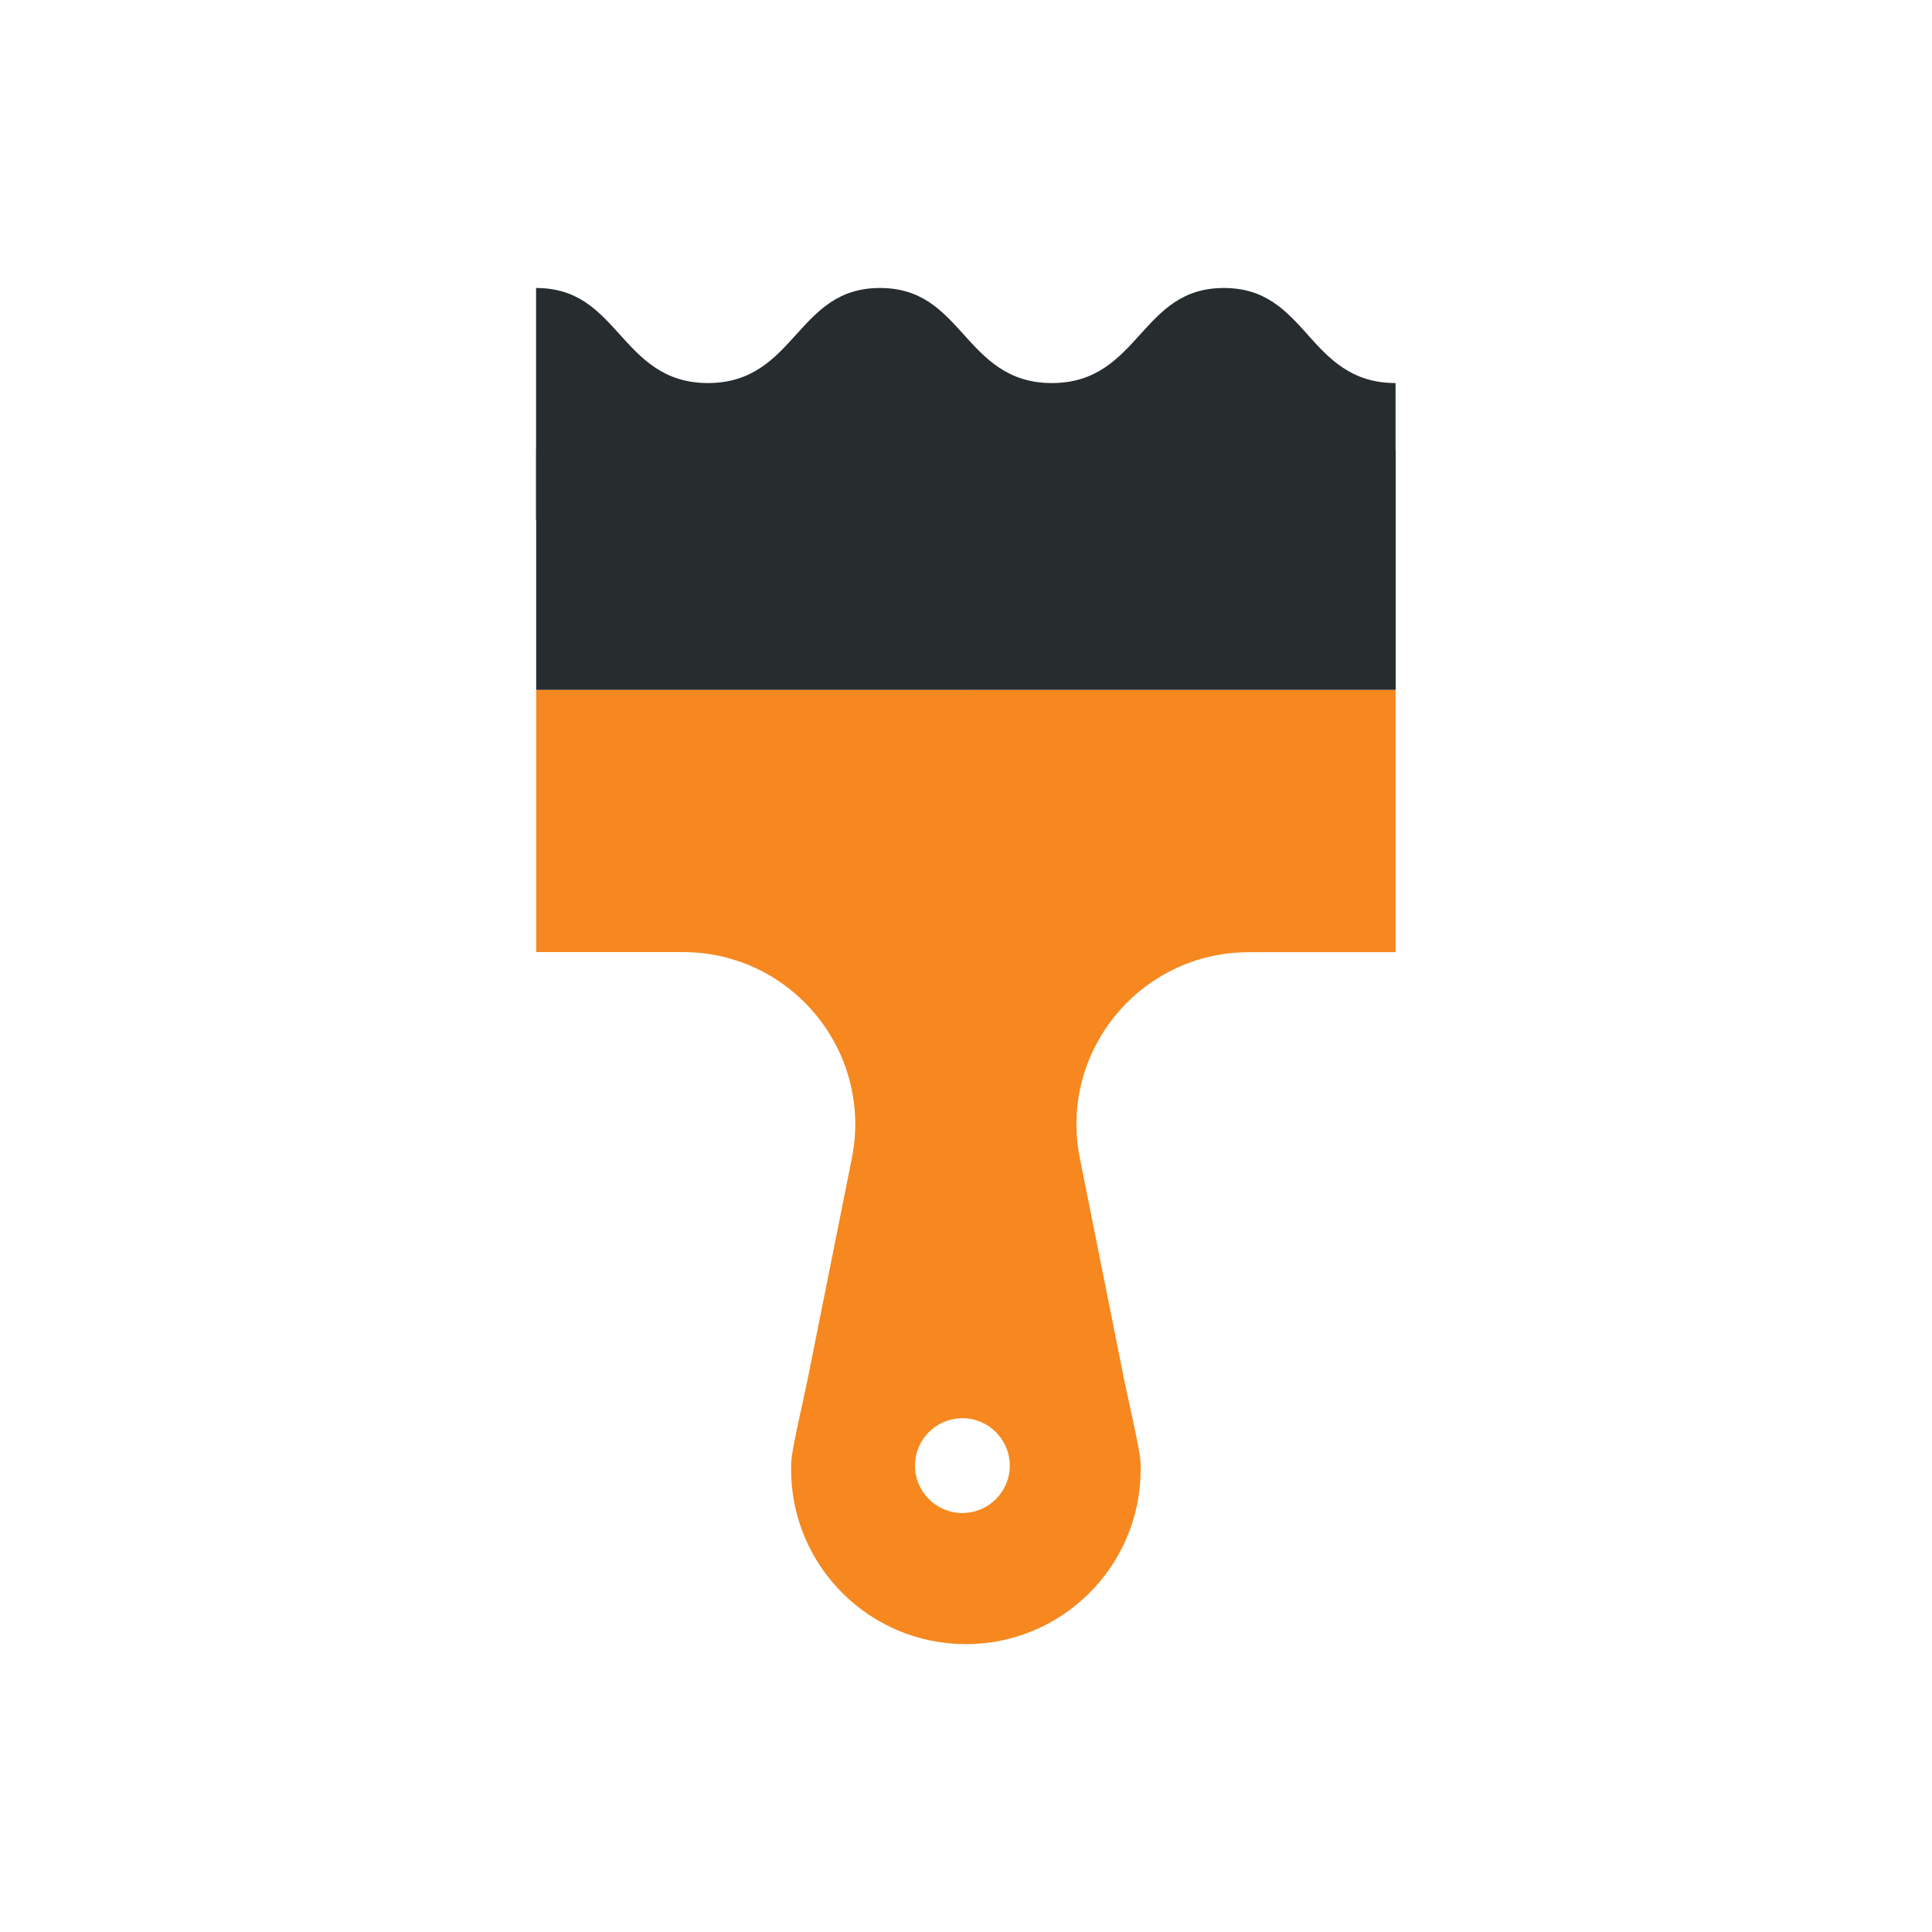
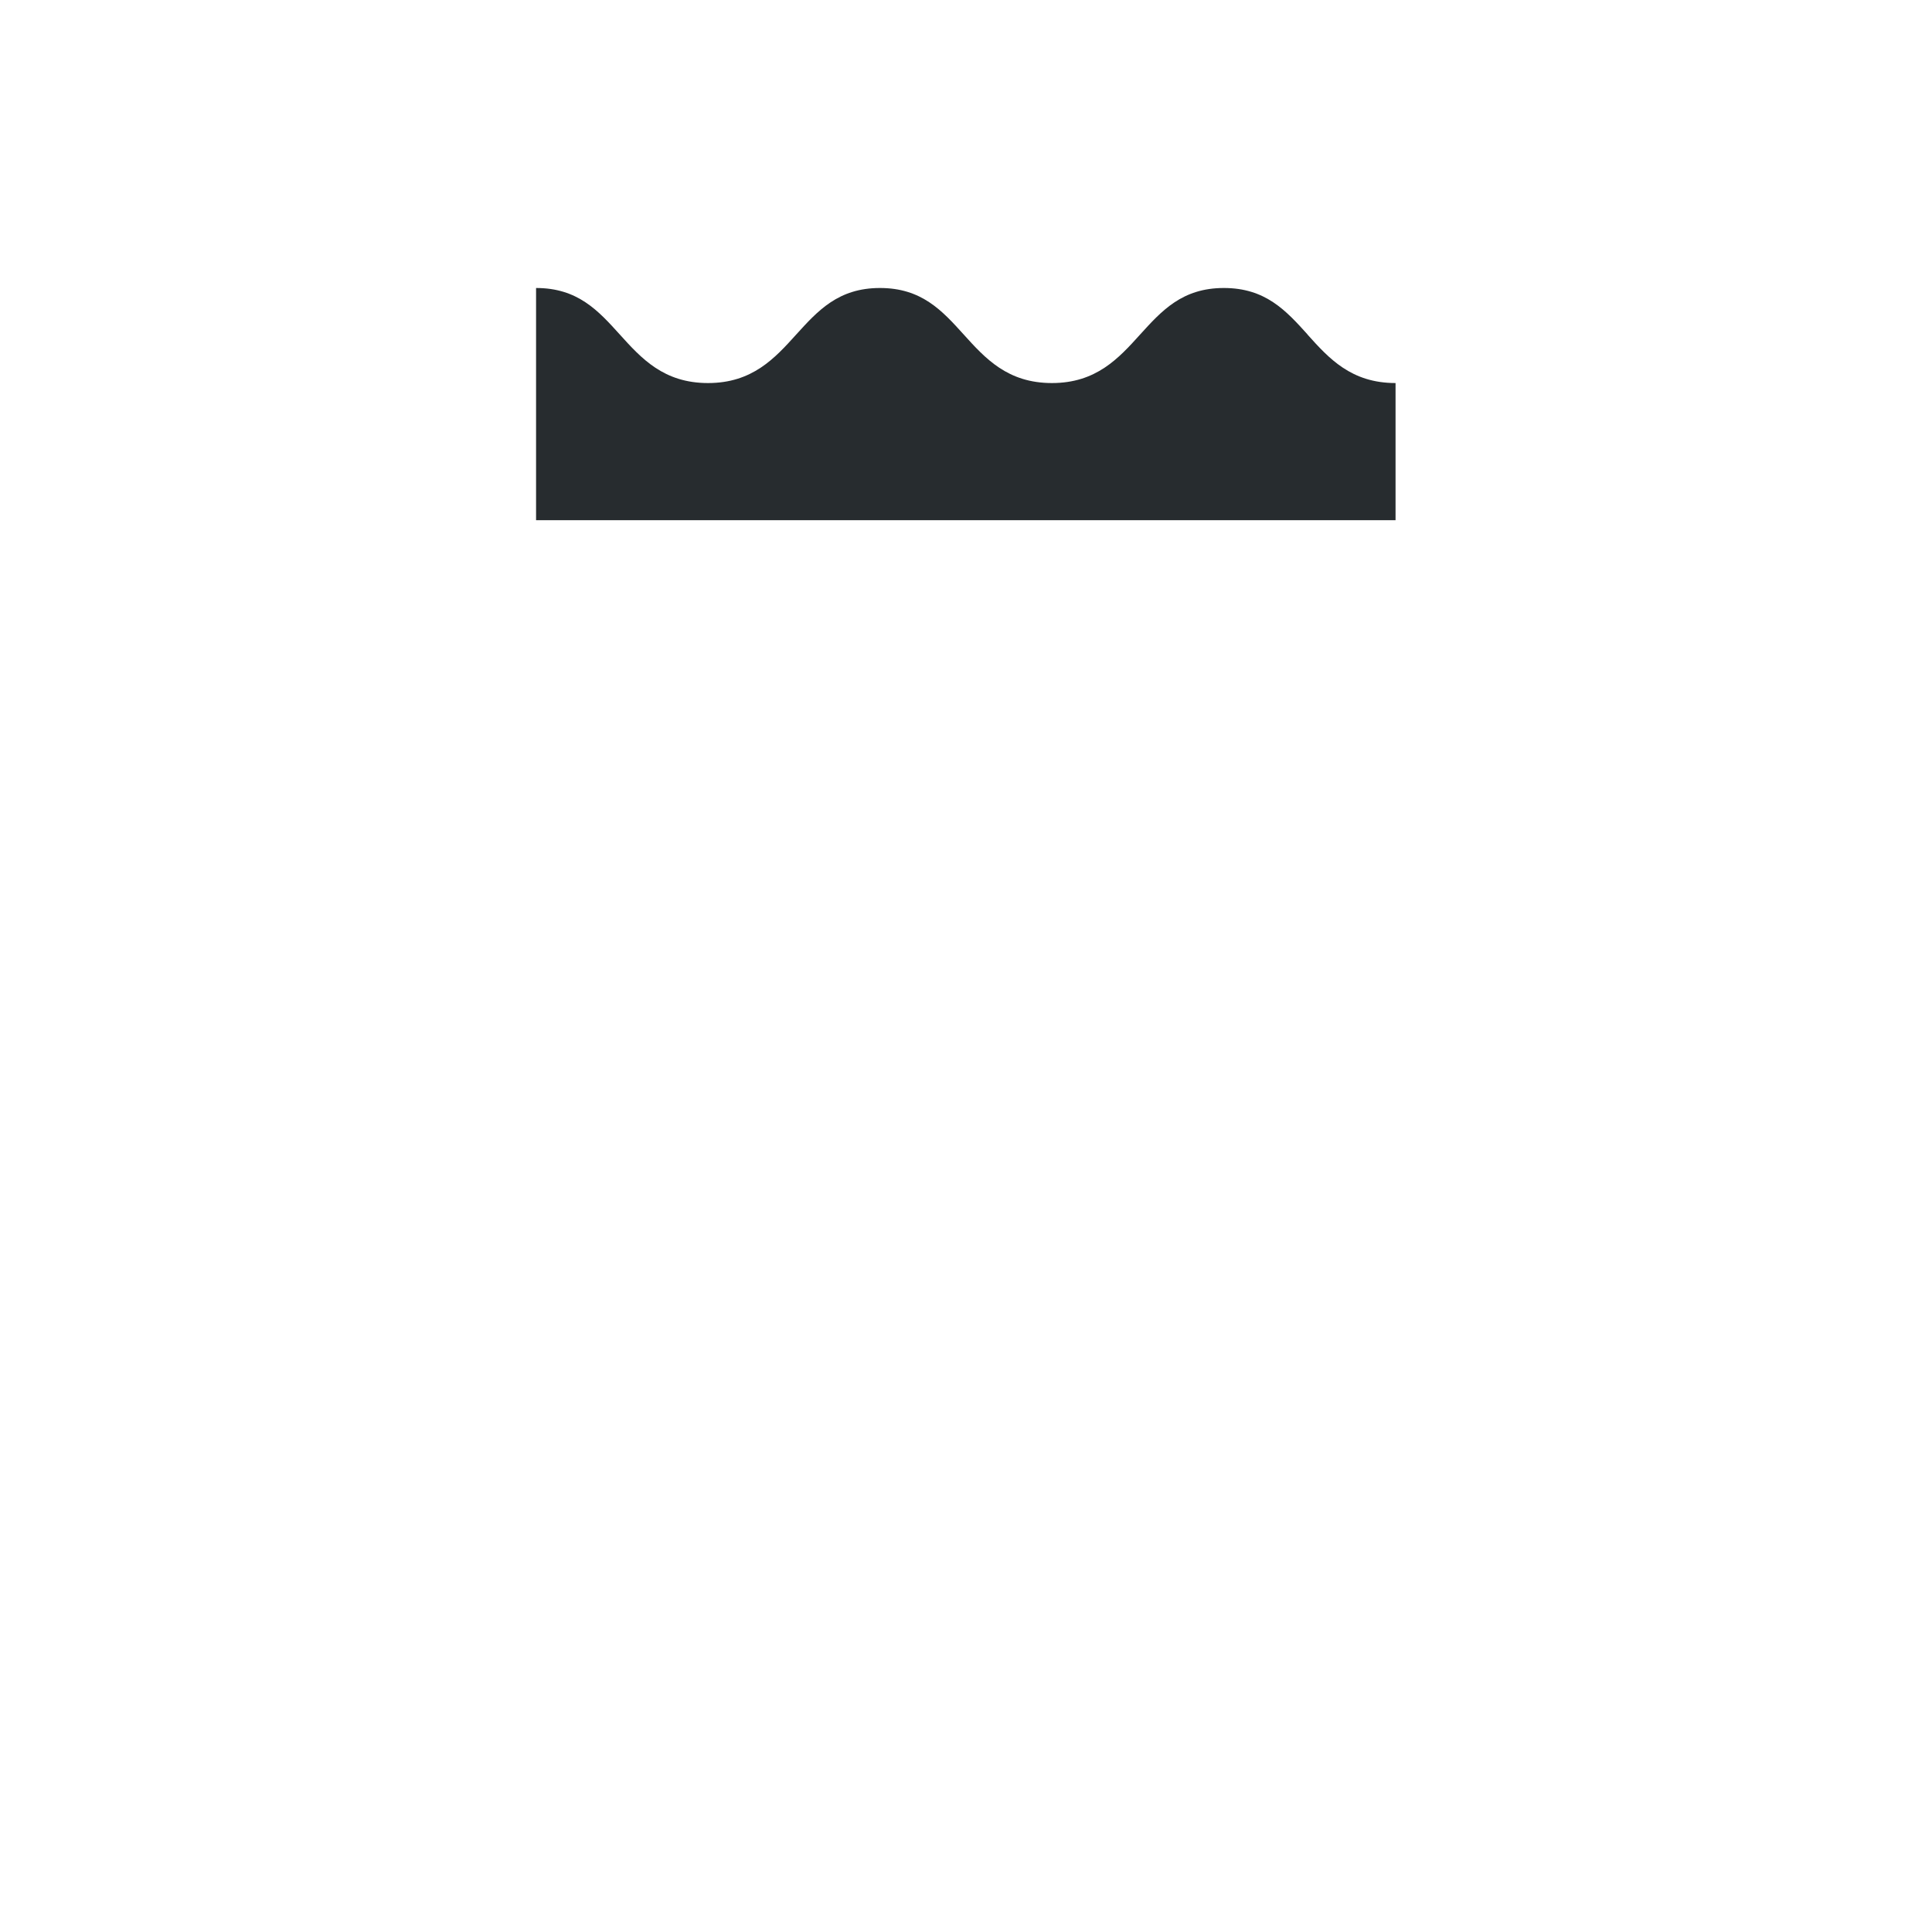
<svg xmlns="http://www.w3.org/2000/svg" id="Layer_1" data-name="Layer 1" viewBox="0 0 150 150">
  <defs>
    <style>
      .cls-1 {
        fill: #f6881f;
      }

      .cls-1, .cls-2 {
        stroke-width: 0px;
      }

      .cls-2 {
        fill: #272c2f;
      }
    </style>
  </defs>
-   <path class="cls-1" d="M75,53.56h-33.37s0,20.36,0,20.36h11.39c8.44,0,14.77,7.72,13.12,16l-3.47,17.34c-.23,1.16-1.19,5.23-1.23,6.17l-.02.08h.01c0,.19-.01.38-.01.57,0,7.5,6.08,13.57,13.57,13.57,7.5,0,13.57-6.08,13.57-13.57,0-.19,0-.37-.01-.55h.01s-.02-.09-.02-.09c-.04-.93-1-5-1.23-6.17l-3.47-17.34c-1.66-8.28,4.68-16,13.12-16h11.39s0-20.36,0-20.36h-33.37ZM74.72,117.47c-2.03,0-3.68-1.65-3.68-3.68,0-2.03,1.65-3.68,3.68-3.68,2.03,0,3.68,1.65,3.68,3.68s-1.65,3.68-3.68,3.68Z" />
-   <rect class="cls-2" x="65.68" y="10.88" width="18.64" height="66.73" transform="translate(119.24 -30.76) rotate(90)" />
  <path class="cls-2" d="M101.52,25.97c-1.68-1.86-3.27-3.61-6.5-3.61s-4.82,1.76-6.5,3.61c-1.67,1.85-3.41,3.77-6.85,3.77s-5.17-1.91-6.85-3.77c-1.68-1.86-3.27-3.61-6.5-3.61s-4.82,1.76-6.5,3.61c-1.67,1.85-3.41,3.77-6.85,3.77s-5.17-1.91-6.85-3.77c-1.68-1.86-3.27-3.61-6.5-3.61v18.03h66.73v-10.65c-3.44,0-5.17-1.91-6.84-3.77Z" />
</svg>